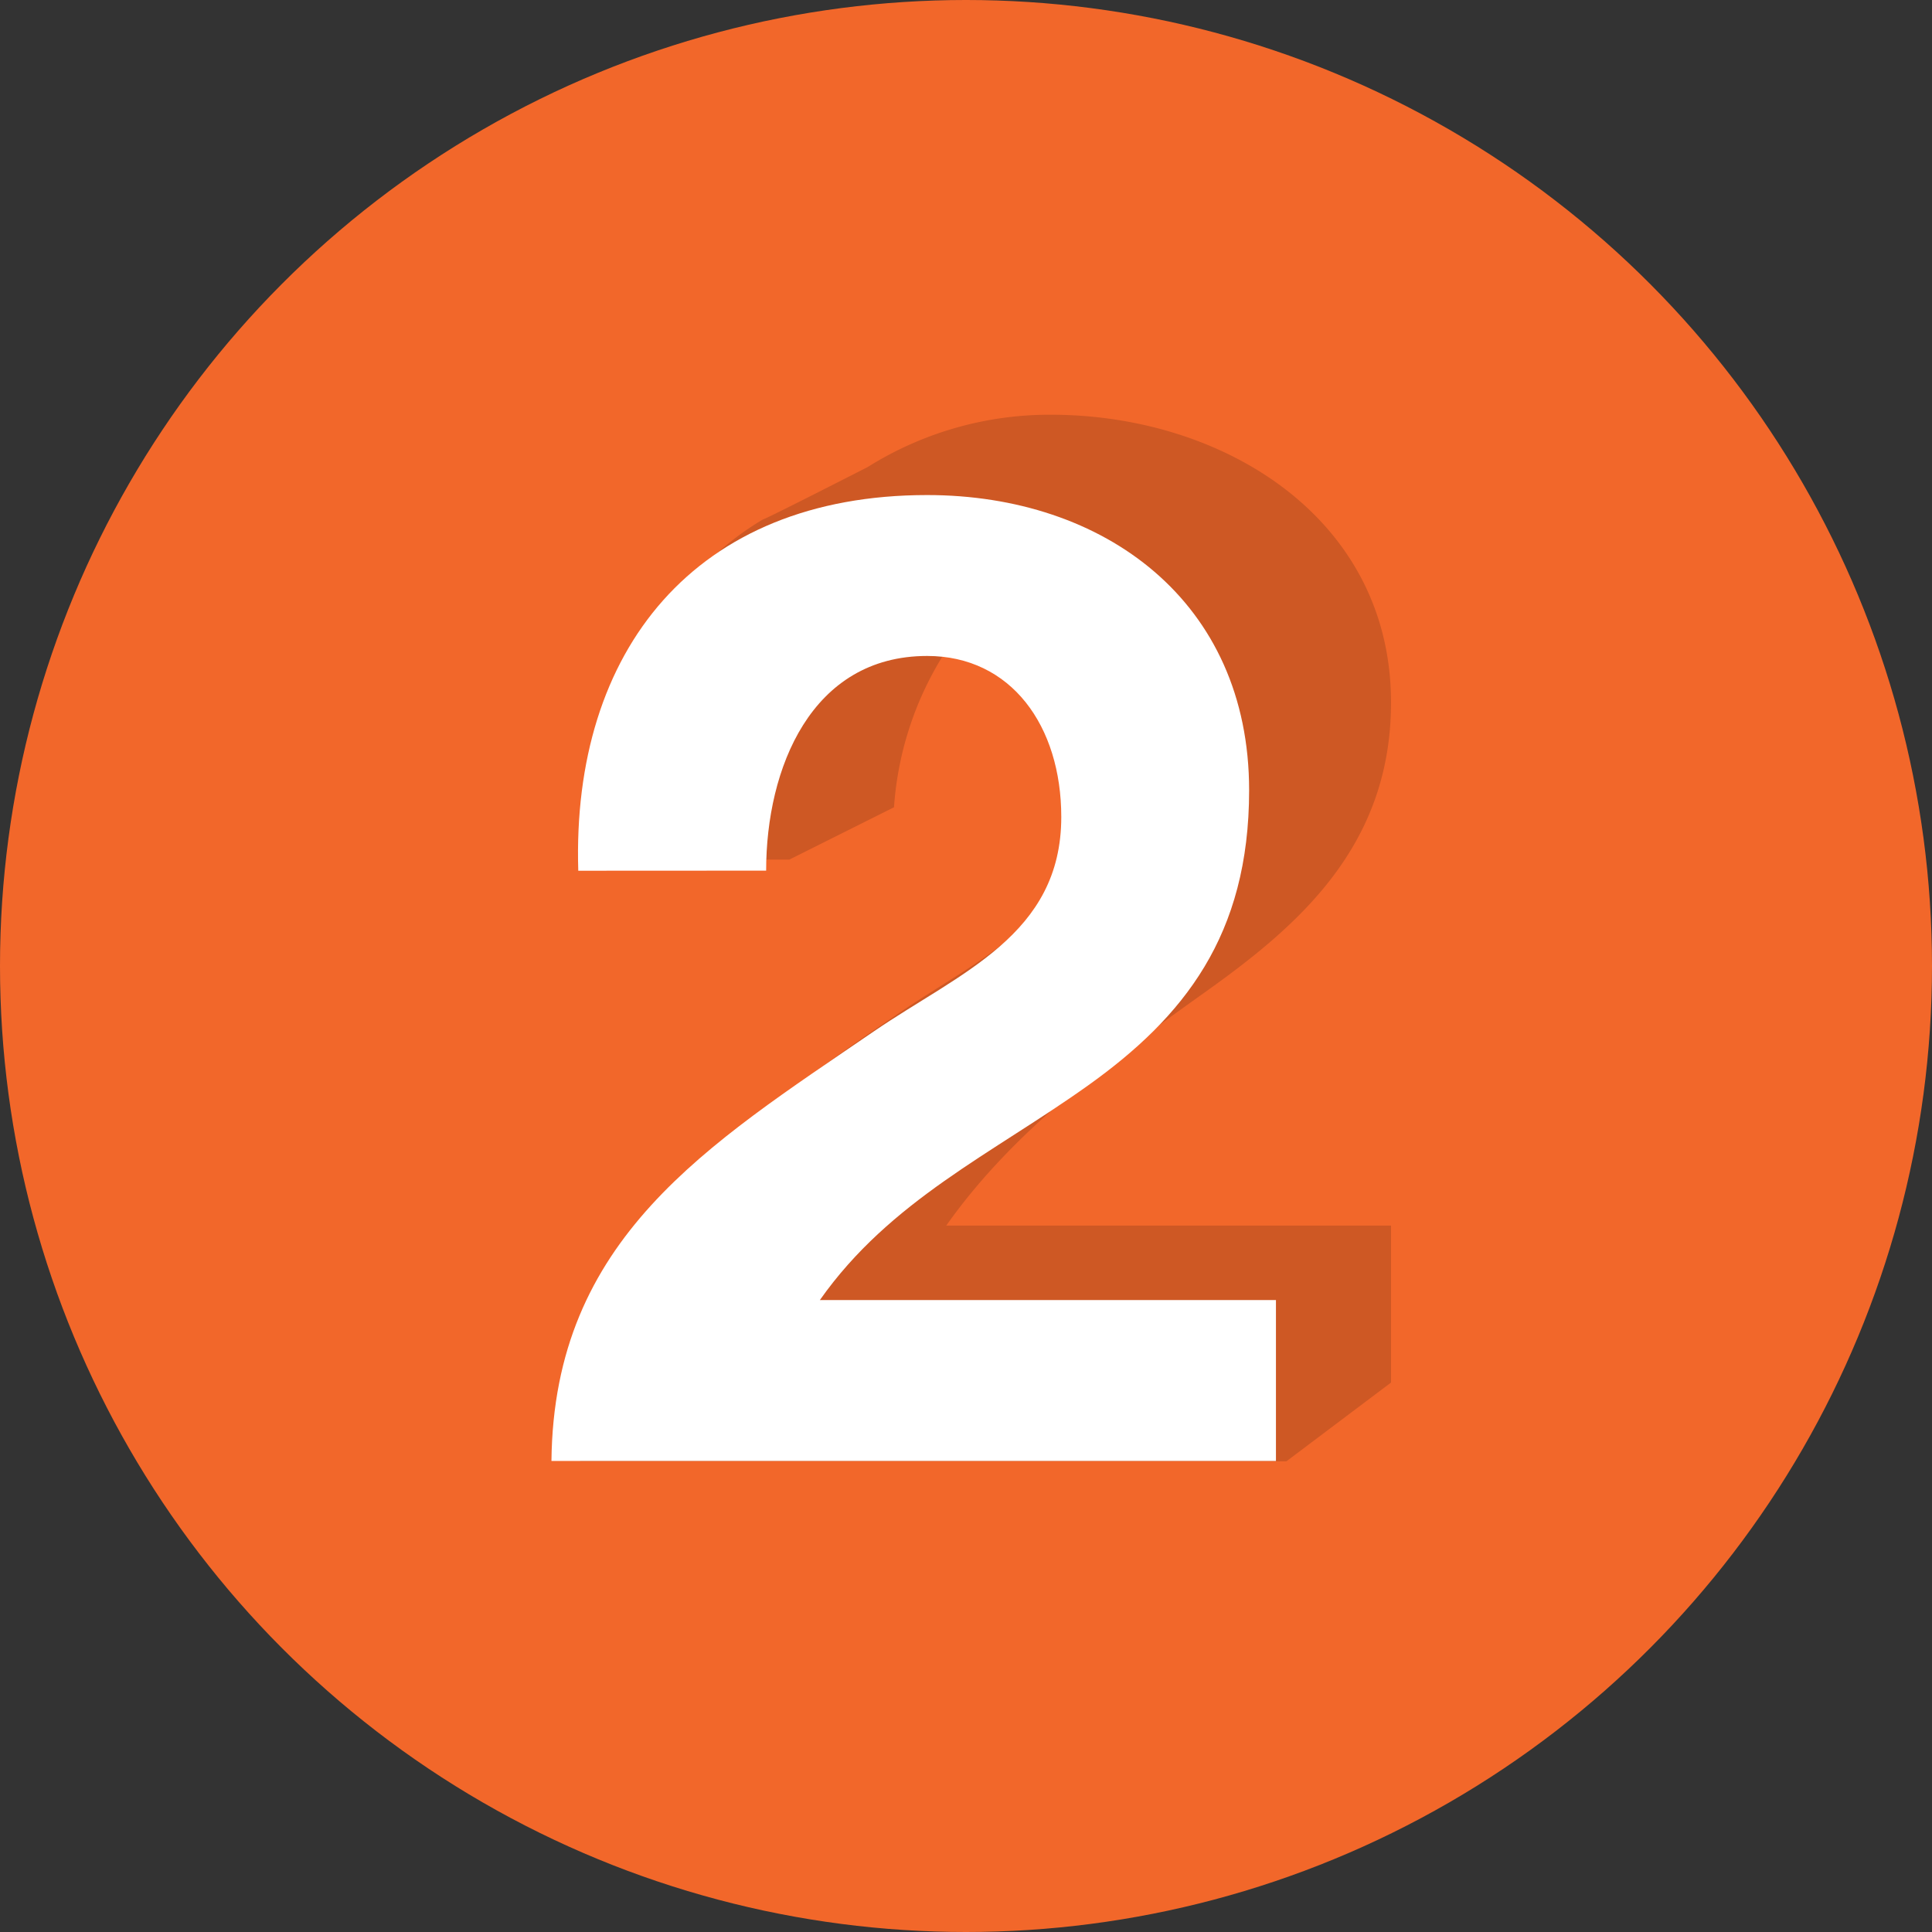
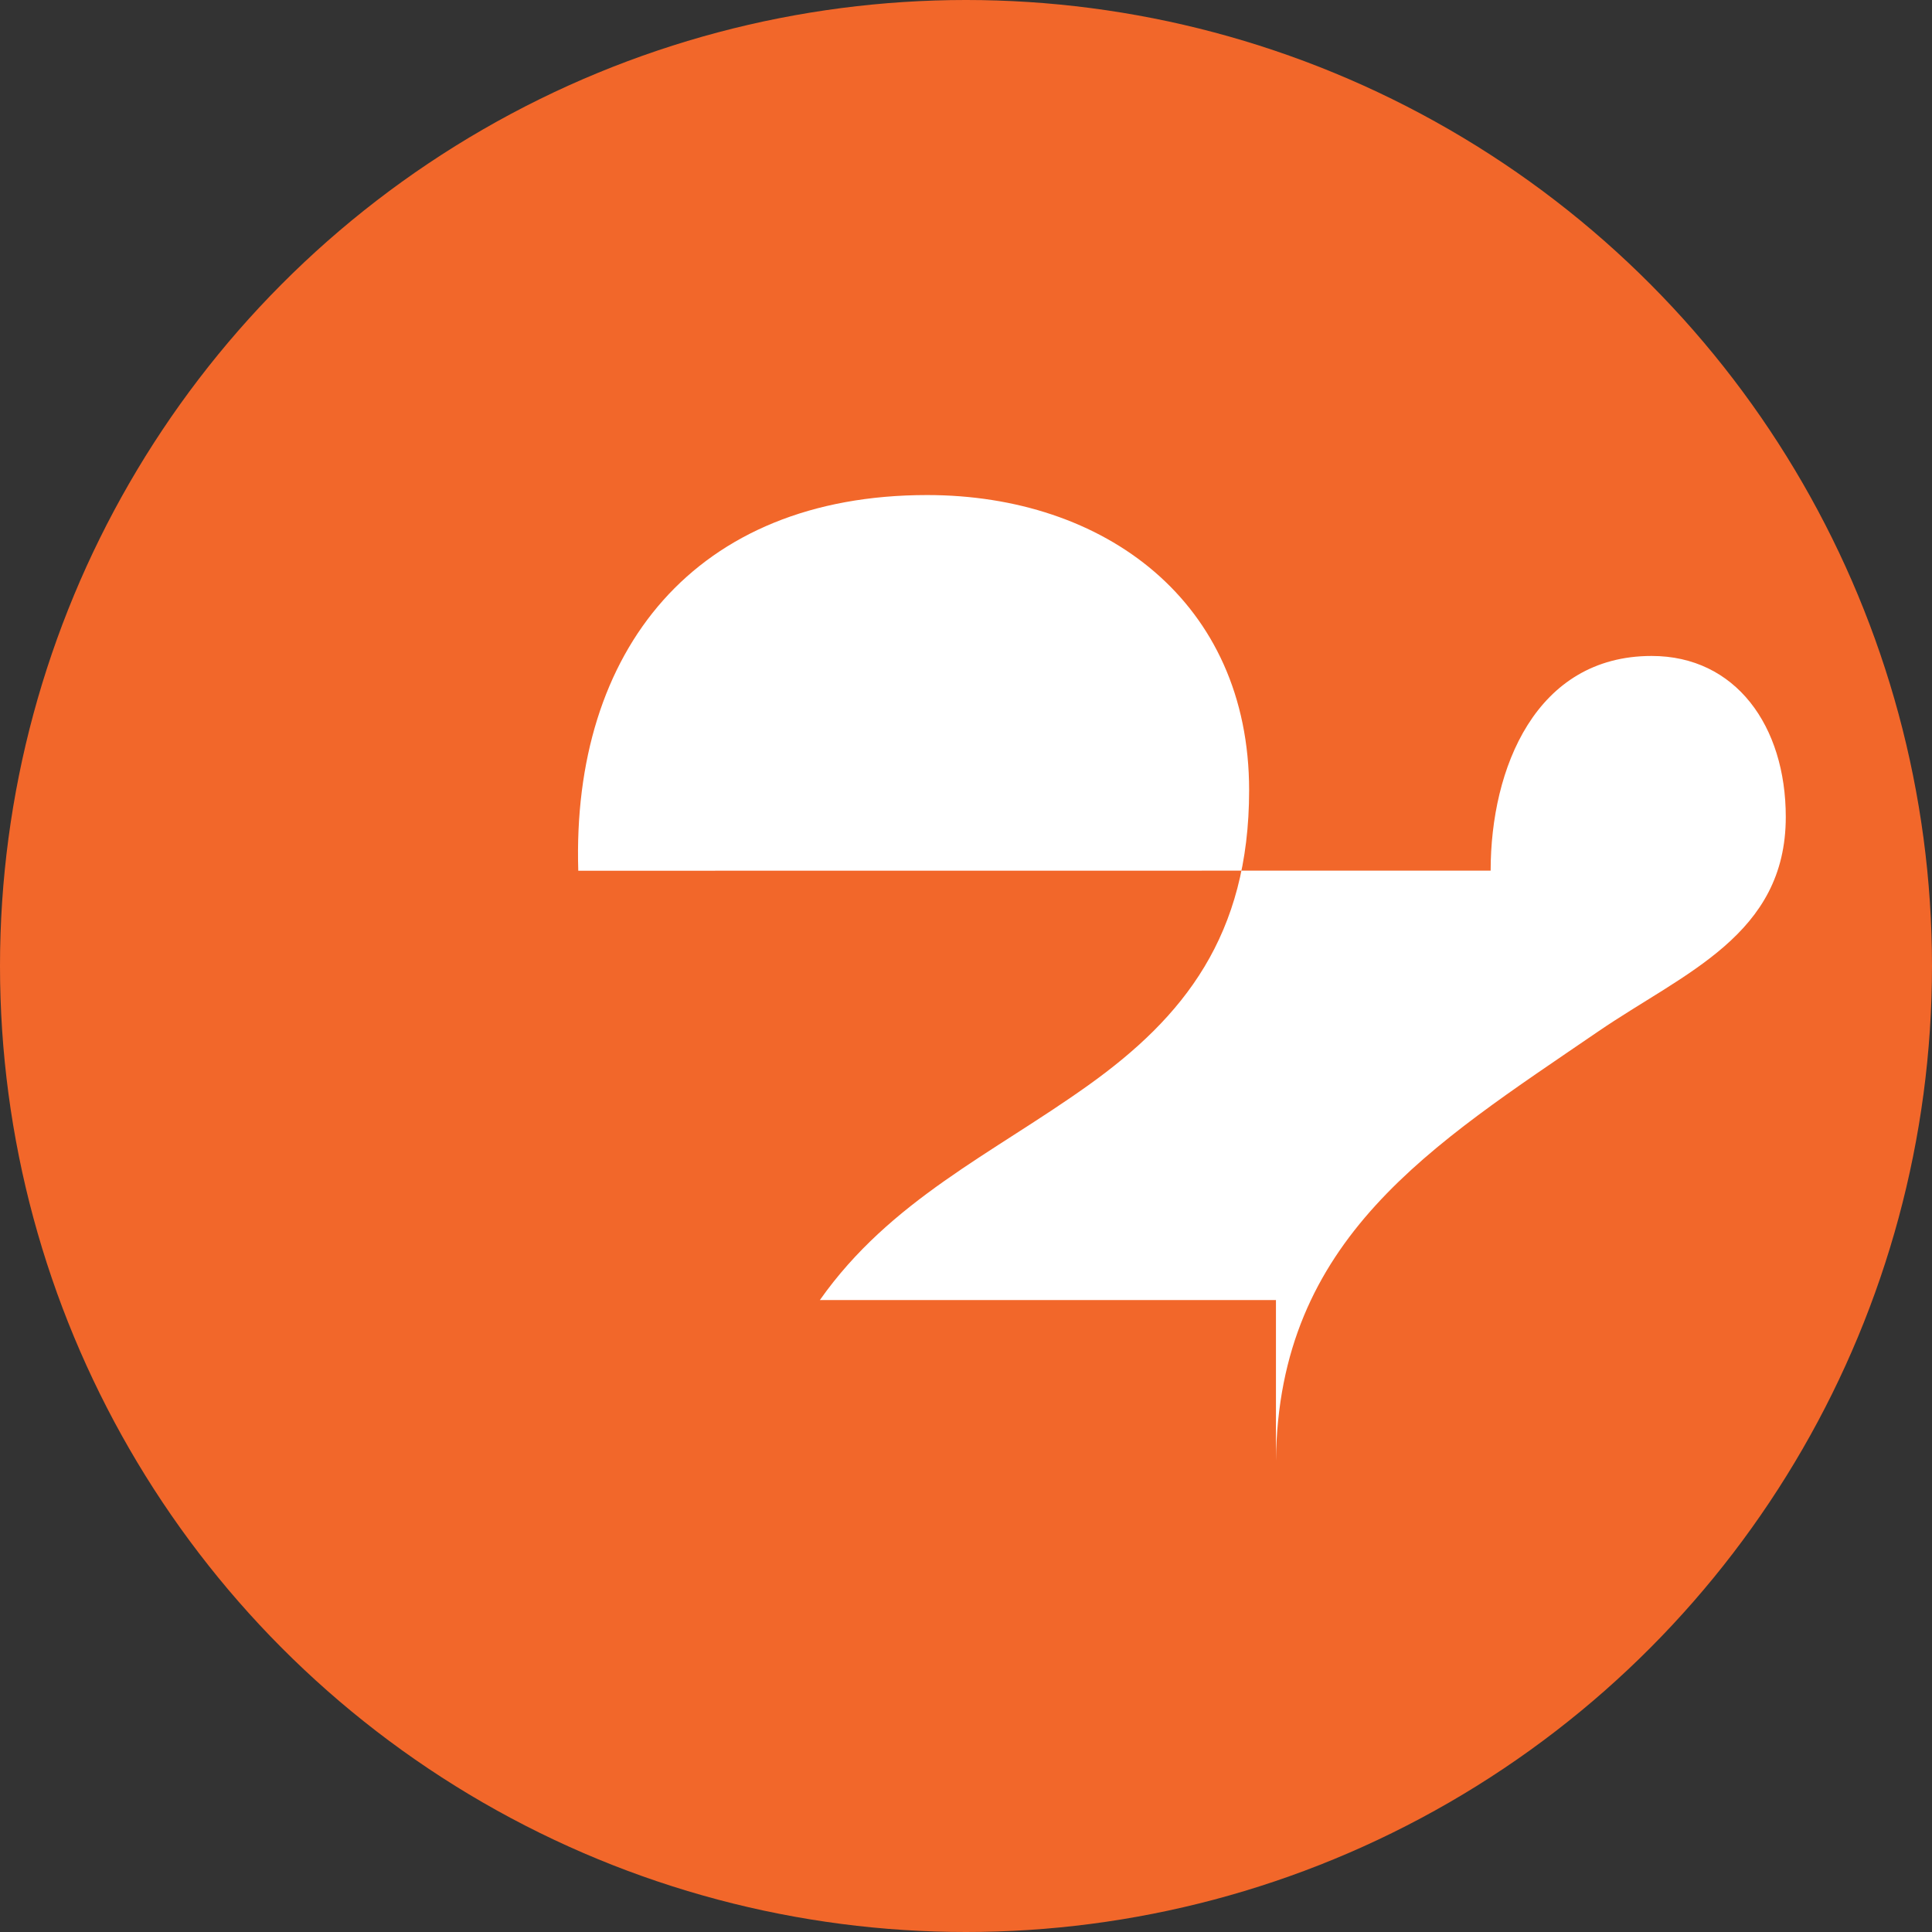
<svg xmlns="http://www.w3.org/2000/svg" viewBox="0 0 99.384 99.384">
  <rect x="0" y="0" width="99.384" height="99.384" fill="#333333" stroke="none" />
  <circle cx="49.692" cy="49.692" fill="#f2672a" r="49.692" />
-   <path d="m68.35 66.35v-8.075h-22.879c3.534-5.016 8.67-8.692 13.458-12.112s9.421-7.508 9.421-14.8c0-9.462-8.6-14.8-17.5-14.8a17.622 17.622 0 0 0 -9.421 2.692s-5.269 2.692-5.383 2.692c-5.586 3.306-8.3 9.858-8.075 17.5h9.429l5.383-2.692a17.018 17.018 0 0 1 2.692-8.075c4.218 0 6.729 3.515 6.729 8.075-.114 5.928-5.2 7.8-9.421 10.767-8.436 5.7-16.15 11.707-16.15 22.879h36.334z" opacity=".15" transform="translate(3.205 4.771)" />
-   <path d="m27.994 39.338c-.35-11.338 6.019-19.325 17.945-19.325 9.12 0 16.564 5.479 16.564 15.184 0 7.483-3.371 11.676-8.282 15.184s-10.179 5.9-13.8 11.043h23.462v8.276h-37.269c.117-11.458 8.029-16.239 16.564-22.085 4.443-3.04 9.662-4.963 9.662-11.043 0-4.677-2.576-8.282-6.9-8.282-5.963 0-8.282 5.781-8.282 11.043z" fill="#fff" transform="translate(1.753 5.453)" />
+   <path d="m27.994 39.338c-.35-11.338 6.019-19.325 17.945-19.325 9.12 0 16.564 5.479 16.564 15.184 0 7.483-3.371 11.676-8.282 15.184s-10.179 5.9-13.8 11.043h23.462v8.276c.117-11.458 8.029-16.239 16.564-22.085 4.443-3.04 9.662-4.963 9.662-11.043 0-4.677-2.576-8.282-6.9-8.282-5.963 0-8.282 5.781-8.282 11.043z" fill="#fff" transform="translate(1.753 5.453)" />
</svg>